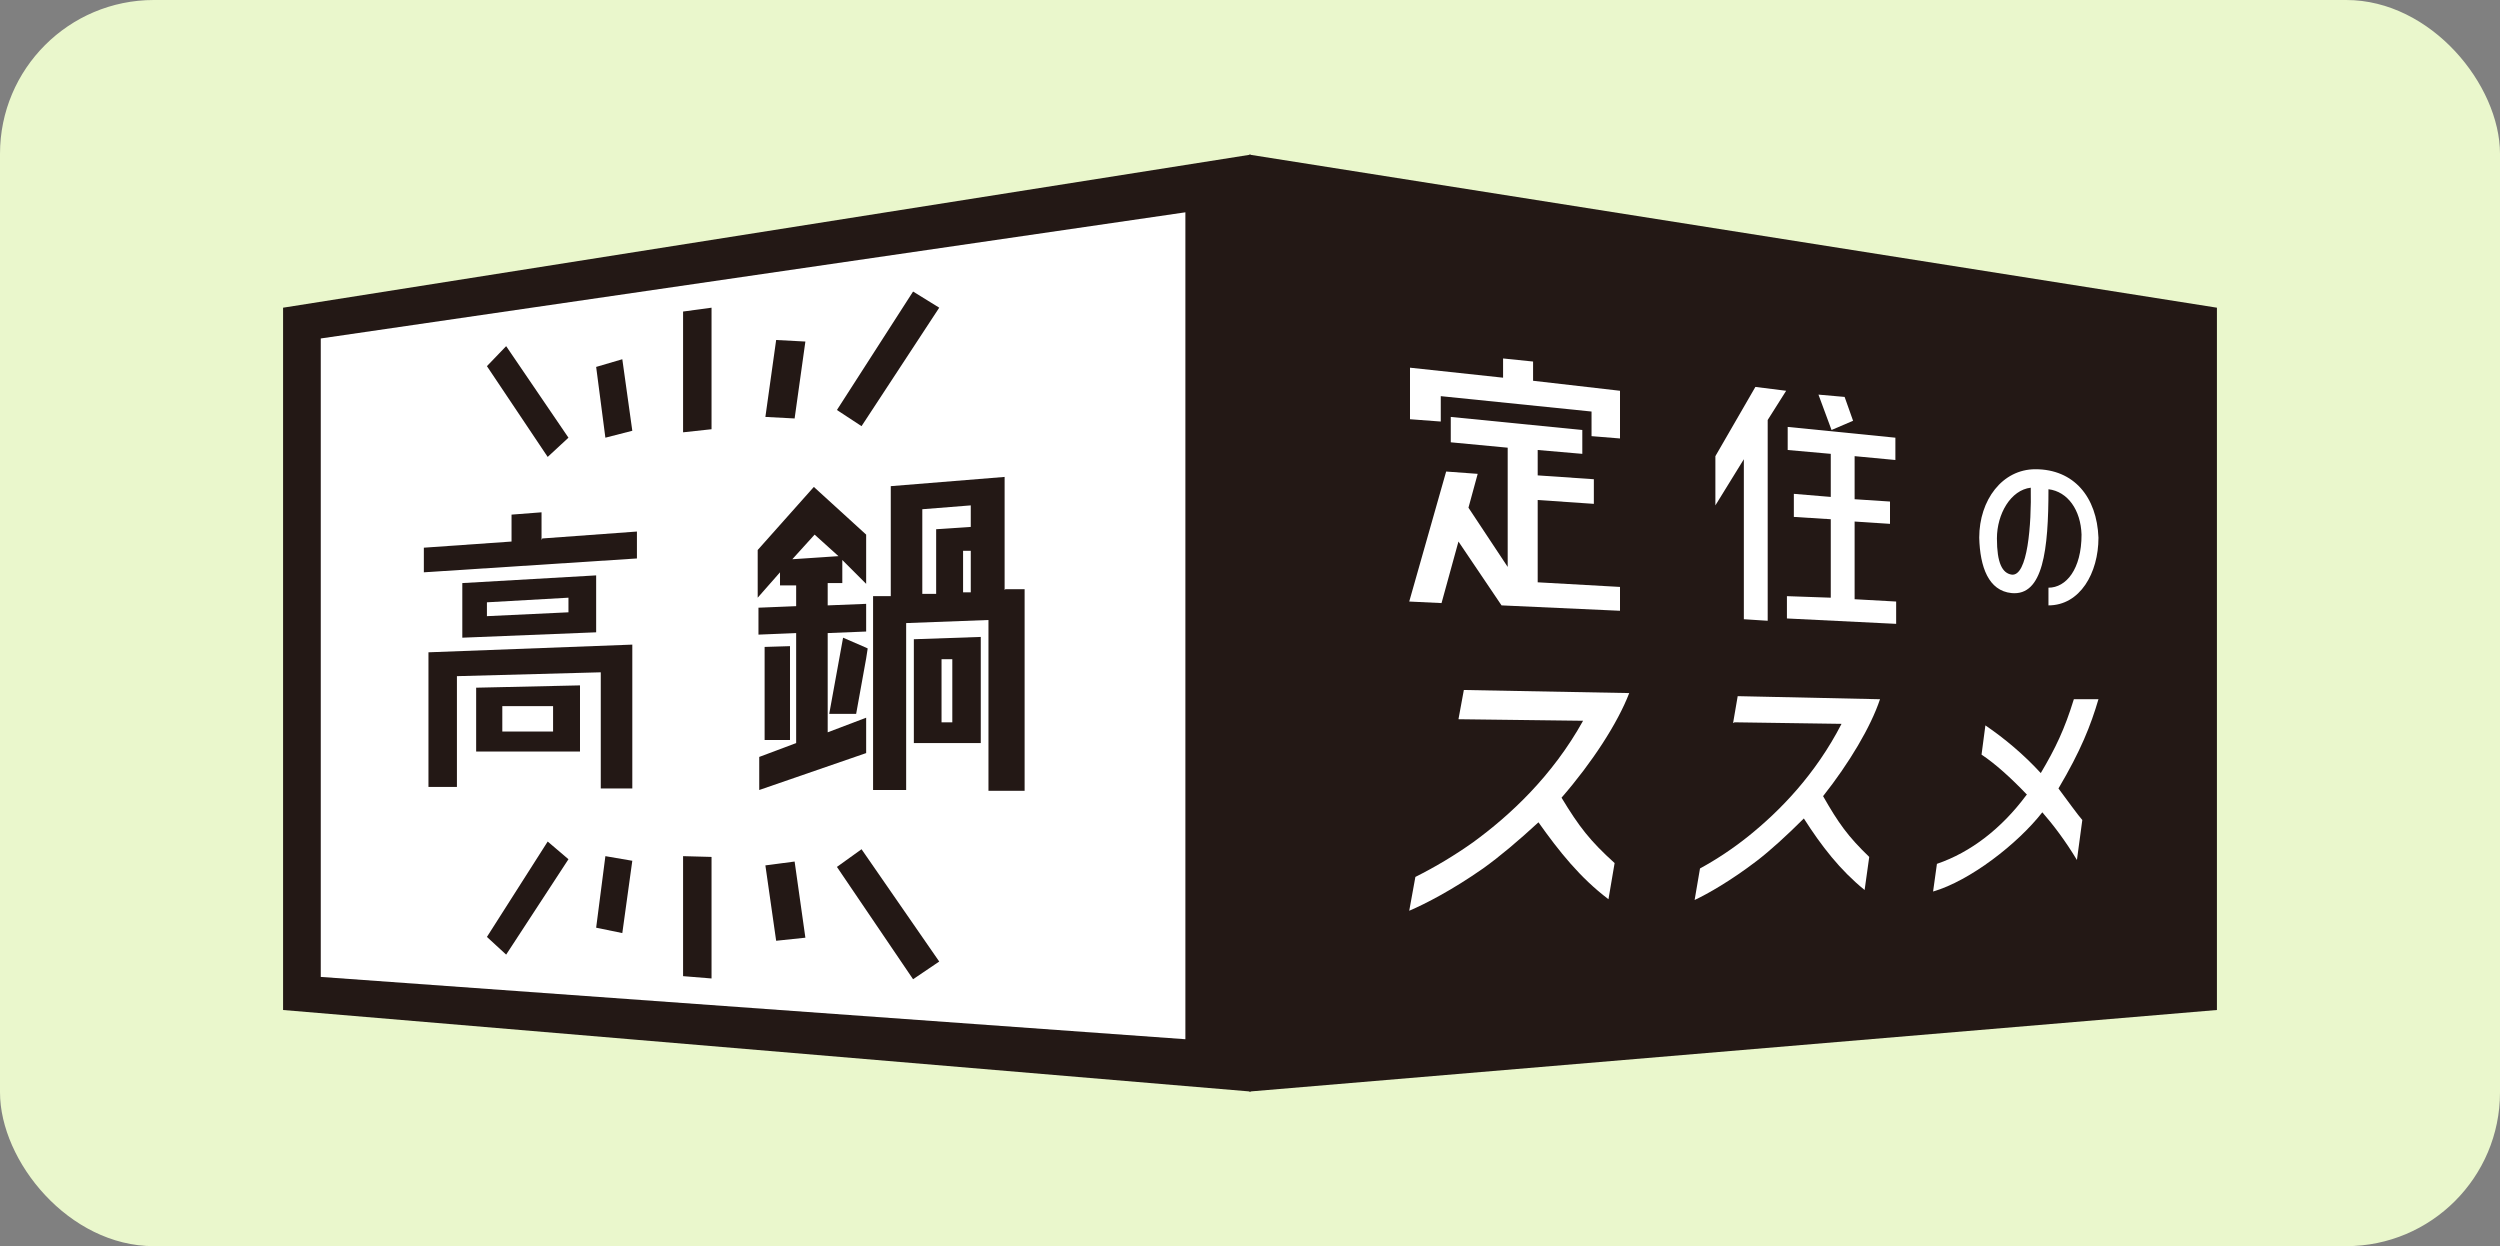
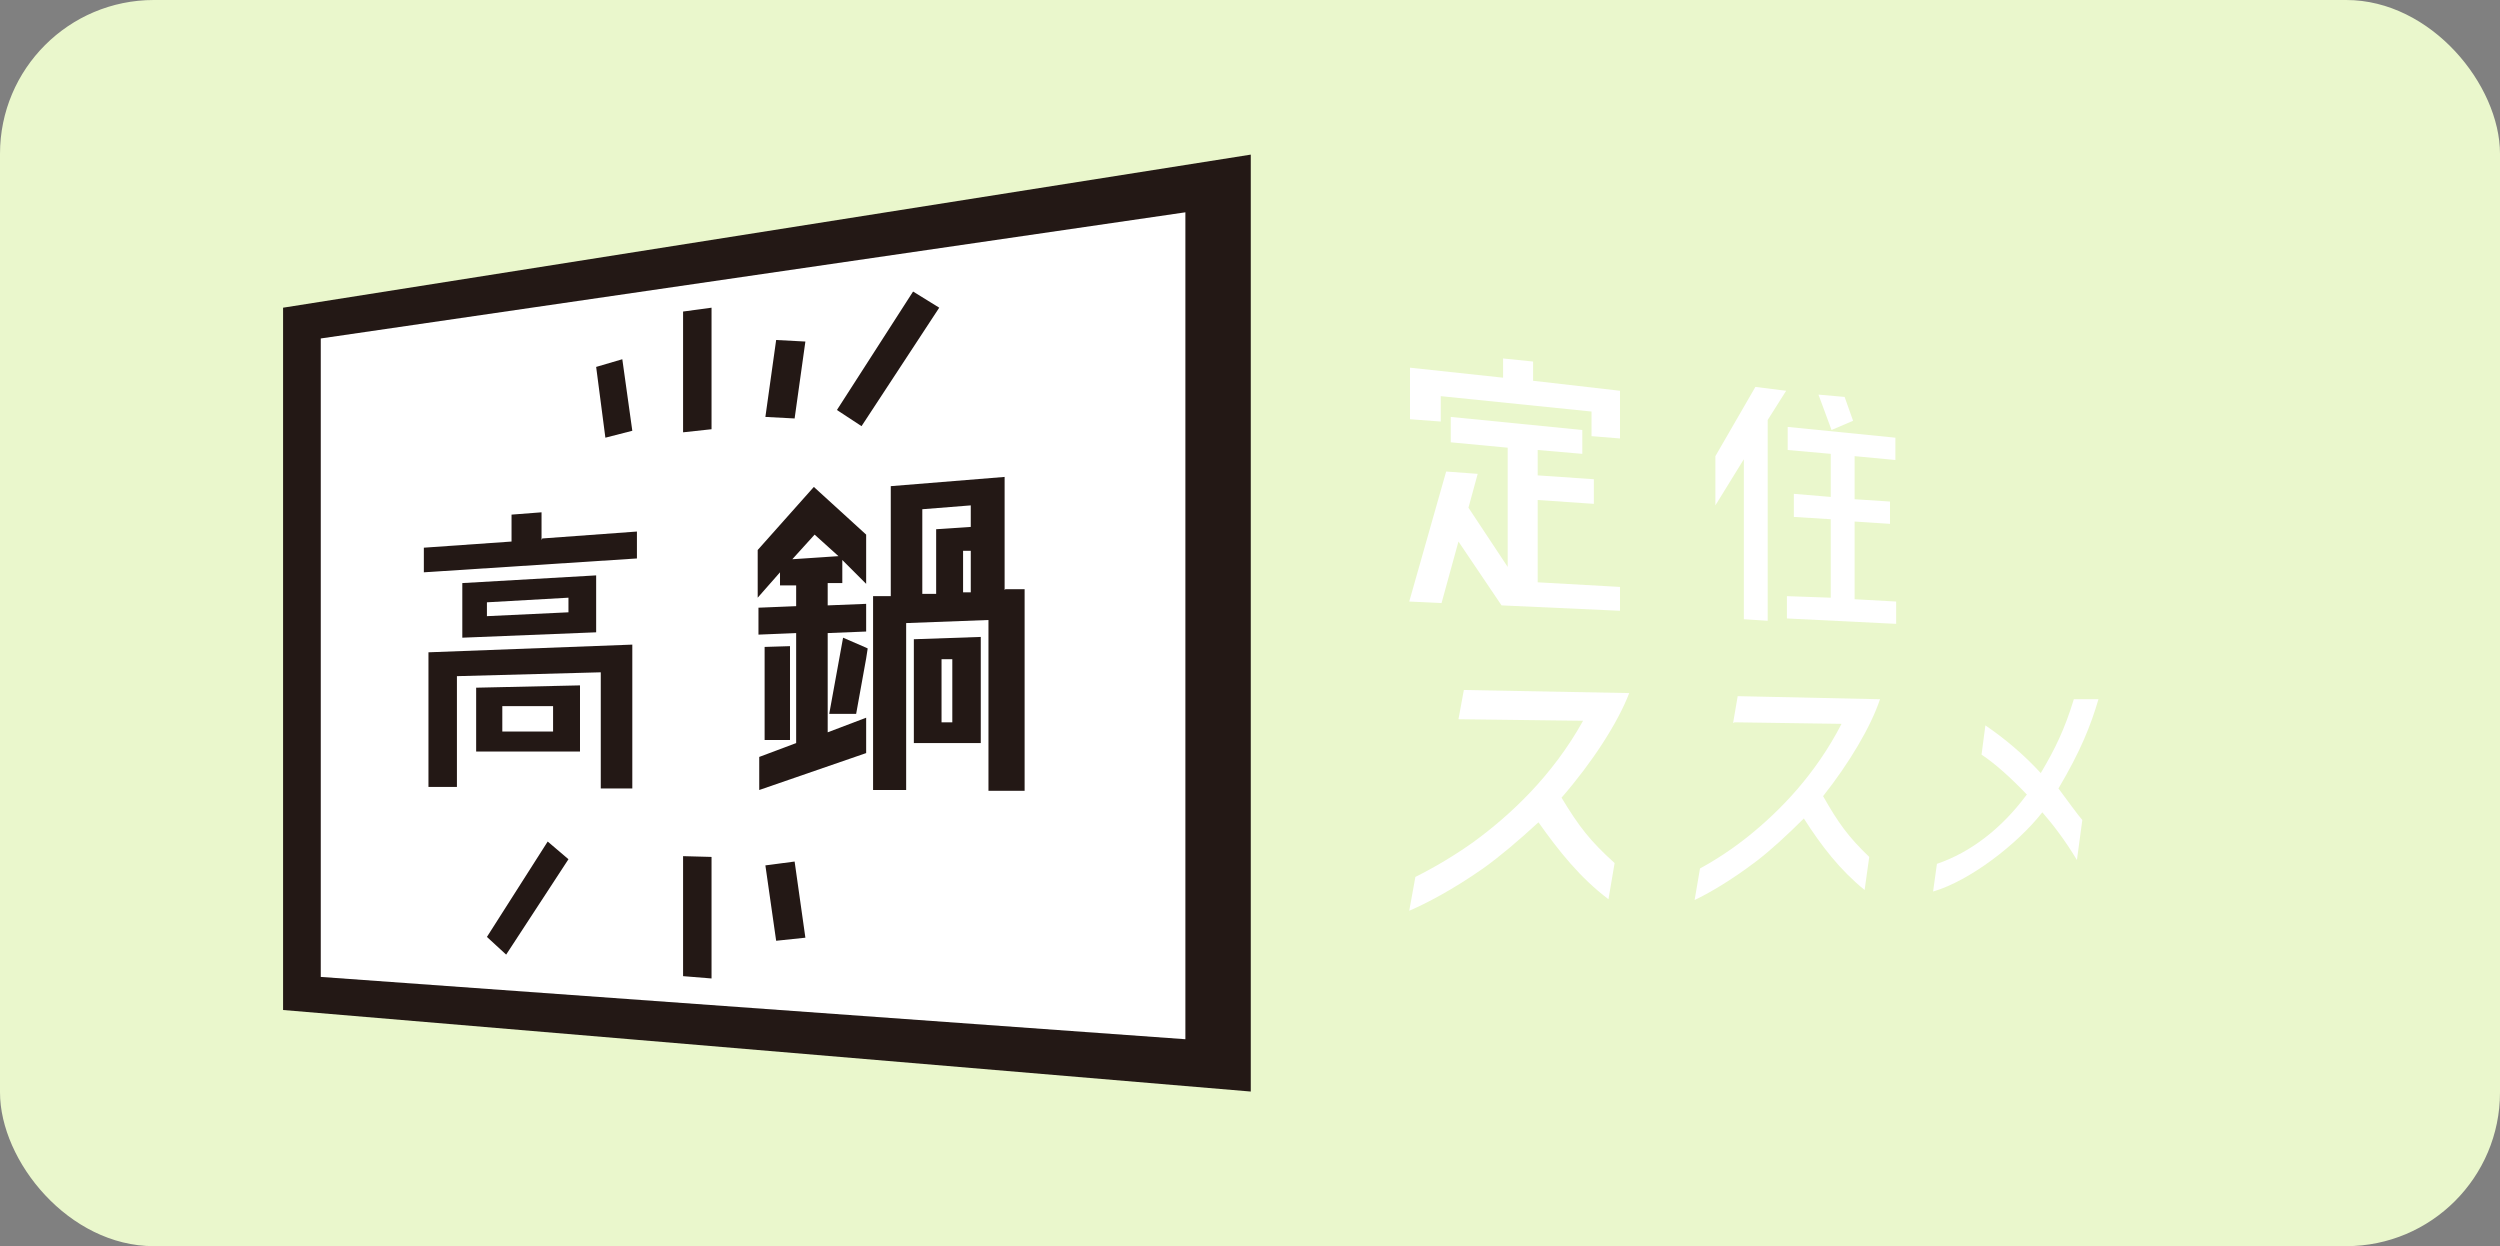
<svg xmlns="http://www.w3.org/2000/svg" id="_レイヤー_1" data-name="レイヤー_1" version="1.1" viewBox="0 0 325 162">
  <rect x="0" y="0" width="325" height="162" fill="#808080" stroke="none" />
  <defs>
    <style>
      .st0 {
        fill: #231815;
      }

      .st1 {
        fill: #fff;
      }

      .st2 {
        fill: #eaf7cc;
      }
    </style>
  </defs>
  <rect id="_長方形_922" data-name="長方形_922" class="st2" y="0" width="325" height="162" rx="20" ry="20" />
  <g>
    <g>
      <g>
        <polygon class="st1" points="158.9 138.6 39.4 129.2 39.4 41.9 158.9 23.7 158.9 138.6" />
        <path class="st0" d="M154.1,27.6v107.5l-112.4-8.1V44l112.4-16.4M162.6,20.1l-125.8,19.9v91.3l125.8,10.6V20.1Z" />
      </g>
      <g>
        <g>
-           <polygon class="st0" points="118.7 127.3 122.1 125 112 110.4 108.8 112.7 118.7 127.3" />
          <polygon class="st0" points="104.7 121.9 103.3 112 99.5 112.5 100.9 122.3 104.7 121.9" />
          <polygon class="st0" points="65.8 124.1 73.9 111.7 71.2 109.4 63.3 121.8 65.8 124.1" />
-           <polygon class="st0" points="77.5 120.6 80.9 121.3 82.2 111.9 78.7 111.3 77.5 120.6" />
          <polygon class="st0" points="88.8 111.3 88.8 126.9 92.5 127.2 92.5 111.4 88.8 111.3" />
        </g>
        <g>
          <polygon class="st0" points="112 55.4 122.1 40 118.7 37.9 108.8 53.3 112 55.4" />
          <polygon class="st0" points="100.9 44.2 99.5 54.2 103.3 54.4 104.7 44.4 100.9 44.2" />
-           <polygon class="st0" points="65.8 45 63.3 47.6 71.2 59.4 73.9 56.9 65.8 45" />
          <polygon class="st0" points="82.2 56 80.9 46.7 77.5 47.7 78.7 56.9 82.2 56" />
          <polygon class="st0" points="88.8 56.2 92.5 55.8 92.5 40 88.8 40.5 88.8 56.2" />
        </g>
      </g>
      <g>
-         <path class="st0" d="M70.5,70l12.3-.9v3.5l-27.7,1.8v-3.2l11.4-.8v-3.5l3.9-.3v3.6ZM55.7,102.3v-17.5l26.5-1v18.7h-4.1v-15.1l-18.7.5v14.4h-3.7ZM60.1,75.8l17.4-1v7.4l-17.4.7v-7.1ZM61.9,97.8v-8.4l13.5-.3v8.6h-13.5ZM73.9,79.5v-1.8l-10.6.6v1.8l10.6-.5ZM65.3,92v3.1h6.6v-3.3h-6.6Z" />
+         <path class="st0" d="M70.5,70l12.3-.9v3.5l-27.7,1.8v-3.2l11.4-.8v-3.5l3.9-.3v3.6M55.7,102.3v-17.5l26.5-1v18.7h-4.1v-15.1l-18.7.5v14.4h-3.7ZM60.1,75.8l17.4-1v7.4l-17.4.7v-7.1ZM61.9,97.8v-8.4l13.5-.3v8.6h-13.5ZM73.9,79.5v-1.8l-10.6.6v1.8l10.6-.5ZM65.3,92v3.1h6.6v-3.3h-6.6Z" />
        <g>
          <path class="st0" d="M107.6,82.3l5-.2h0v-3.6h0s-5,.2-5,.2v-2.9h1.9v-3l3.1,3.1v-6.4l-6.8-6.2-7.3,8.2v6.2l2.9-3.3v1.7h2.1c0-.1,0,2.7,0,2.7l-4.9.2v3.5l4.9-.2v14.3l-4.8,1.8v4.3l13.9-4.8v-4.6l-5,1.9v-12.9ZM103,72.7l2.9-3.2,3.1,2.8-6,.4Z" />
          <polygon class="st0" points="109.6 82.9 107.8 92.8 111.3 92.8 112.6 85.6 112.8 84.3 112.6 84.2 109.6 82.9" />
          <path class="st0" d="M130.6,76.7v-14.7l-14.8,1.2v14.3h-2.3v25.2h4.3s0-21.7,0-21.7l10.7-.4v22.2h4.7s0-26.2,0-26.2h-2.5ZM126.2,77h-1s0-5.4,0-5.4h1c0,0,0,5.4,0,5.4ZM126.2,68.5l-4.5.3v8.4h-1.8c0,0,0-11,0-11l6.3-.5v2.7Z" />
          <path class="st0" d="M118.8,96.6h8.7v-13.8l-8.7.3v13.4ZM122.4,85.7h1.4s0,8.2,0,8.2h-1.4s0-8.2,0-8.2Z" />
          <polygon class="st0" points="99.4 84.1 99.4 96.2 102.7 96.2 102.7 84 99.4 84.1" />
        </g>
      </g>
    </g>
    <g>
-       <polygon class="st0" points="288.2 131.3 162.4 141.9 162.4 20.1 288.2 40 288.2 131.3" />
      <g>
-         <path class="st1" d="M266.3,63.6c0,7.9-.7,13.9-4.8,13.5-3-.3-4.1-3.4-4.2-7.2,0-4.9,3-8.9,7.3-8.9,5,0,8,3.6,8.2,8.9,0,4.6-2.4,8.8-6.5,8.8v-2.3c2.3,0,4.3-2.4,4.3-6.9-.1-3.2-1.8-5.6-4.3-5.9ZM261.5,74.7c2.1.3,2.6-6.5,2.5-11.3-2.6.3-4.4,3.4-4.4,6.6s.7,4.5,1.9,4.7Z" />
        <path class="st1" d="M189.6,93.5l.7-3.8,21.5.4c-1.5,3.9-4.8,9-8.8,13.6,2.3,3.8,3.7,5.6,6.9,8.5l-.8,4.7c-3.7-2.8-6.4-6.2-9.1-10-2.6,2.4-5.1,4.5-7.2,6-4,2.8-7.5,4.6-9.6,5.5l.8-4.4c2.6-1.3,5.1-2.8,7.5-4.5,4.8-3.5,10.3-8.6,14.3-15.8l-16.2-.2Z" />
        <path class="st1" d="M225.3,94l.6-3.5,18.5.4c-1.2,3.6-4,8.3-7.4,12.6,2,3.5,3.2,5.2,6,7.9l-.6,4.3c-3.2-2.6-5.6-5.7-7.9-9.3-2.2,2.2-4.4,4.2-6.1,5.5-3.4,2.6-6.4,4.3-8.1,5.1l.7-4.1c2.2-1.2,4.3-2.6,6.3-4.2,4.1-3.3,8.7-8,12.1-14.6l-13.9-.2Z" />
        <path class="st1" d="M263.5,103.3c-2.1-2.2-4.1-4-5.9-5.2l.5-3.8c2.5,1.7,5,3.8,7.2,6.2,1.9-3.2,3.1-5.7,4.3-9.6h3.2c-1,3.4-2.3,6.7-5.2,11.6l1.7,2.3c.8,1.1,1,1.3,1.4,1.8l-.7,5.2c-1.5-2.5-3.1-4.6-4.5-6.2-3.2,4.1-9.4,8.9-14.2,10.3l.5-3.6c4.4-1.5,8.4-4.6,11.6-8.9Z" />
        <g>
          <polygon class="st1" points="199.3 47 195.4 46.6 195.4 49.1 183.3 47.8 183.3 54.5 187.3 54.8 187.3 51.5 206.9 53.5 206.9 56.7 210.6 57 210.6 50.8 199.3 49.5 199.3 47" />
          <polygon class="st1" points="199.9 65 207.2 65.5 207.2 62.3 199.9 61.8 199.9 58.5 205.7 59 205.7 55.9 188.6 54.2 188.6 57.5 196 58.2 196 73.7 190.9 66 192.1 61.6 188 61.3 183.2 78.2 187.4 78.4 189.6 70.4 195.2 78.7 210.6 79.4 210.6 76.3 199.9 75.7 199.9 65" />
        </g>
        <g>
          <polygon class="st1" points="228.2 50.3 223 59.3 223 65.7 226.7 59.7 226.7 80.5 229.8 80.7 229.8 54.6 232.2 50.8 228.2 50.3" />
          <polygon class="st1" points="241.1 77.9 241.1 67.8 245.7 68.1 245.7 65.2 241.1 64.9 241.1 59.3 246.4 59.8 246.4 56.9 232.4 55.5 232.4 58.5 238 59 238 64.6 233.2 64.2 233.2 67.2 238 67.5 238 77.7 232.3 77.5 232.3 80.4 246.5 81.1 246.5 78.2 241.1 77.9" />
          <polygon class="st1" points="240.9 54.7 239.8 51.6 236.4 51.3 238.1 55.9 240.9 54.7" />
        </g>
      </g>
    </g>
  </g>
</svg>